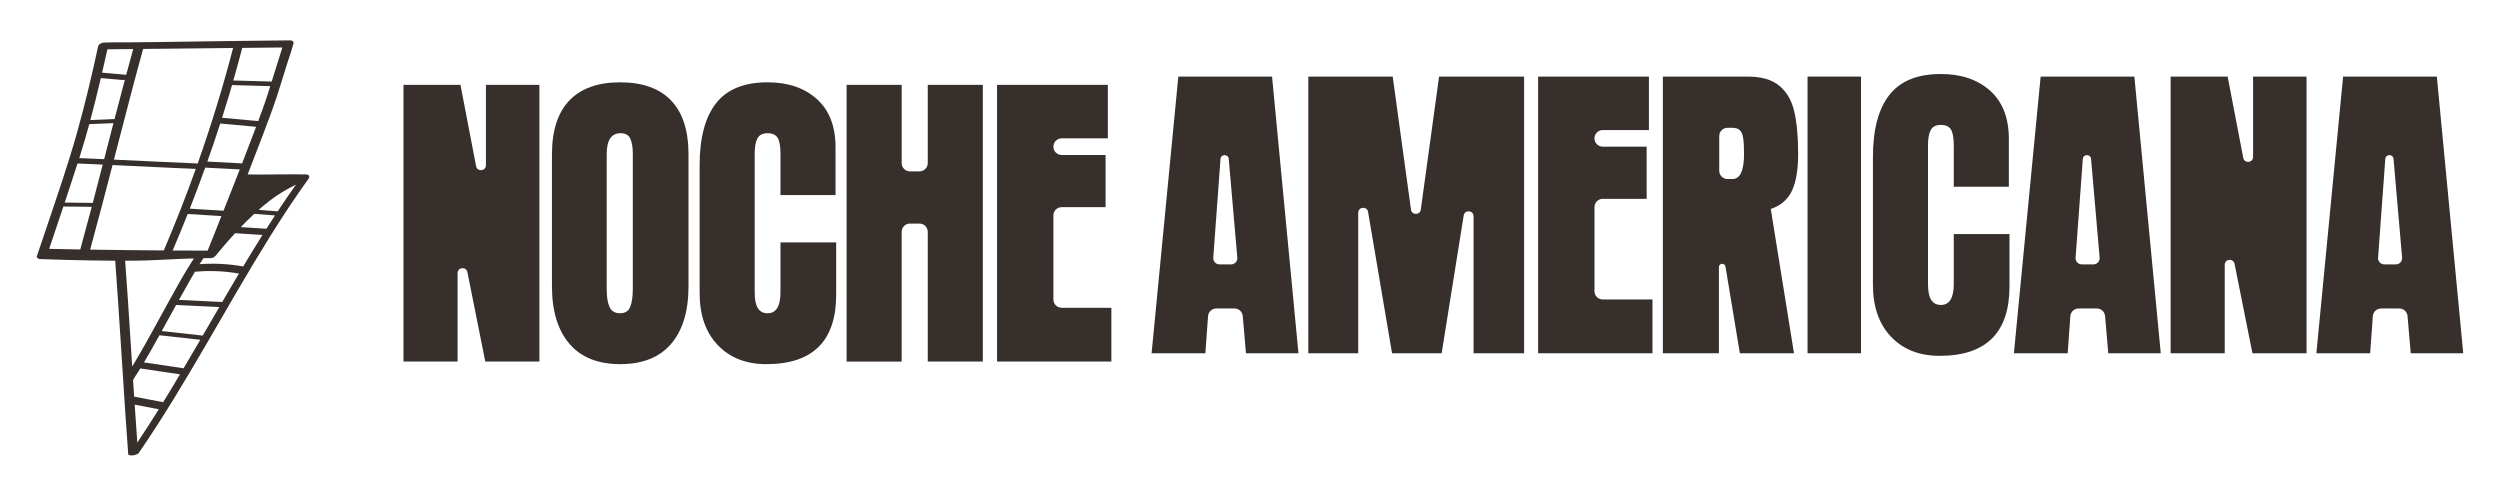
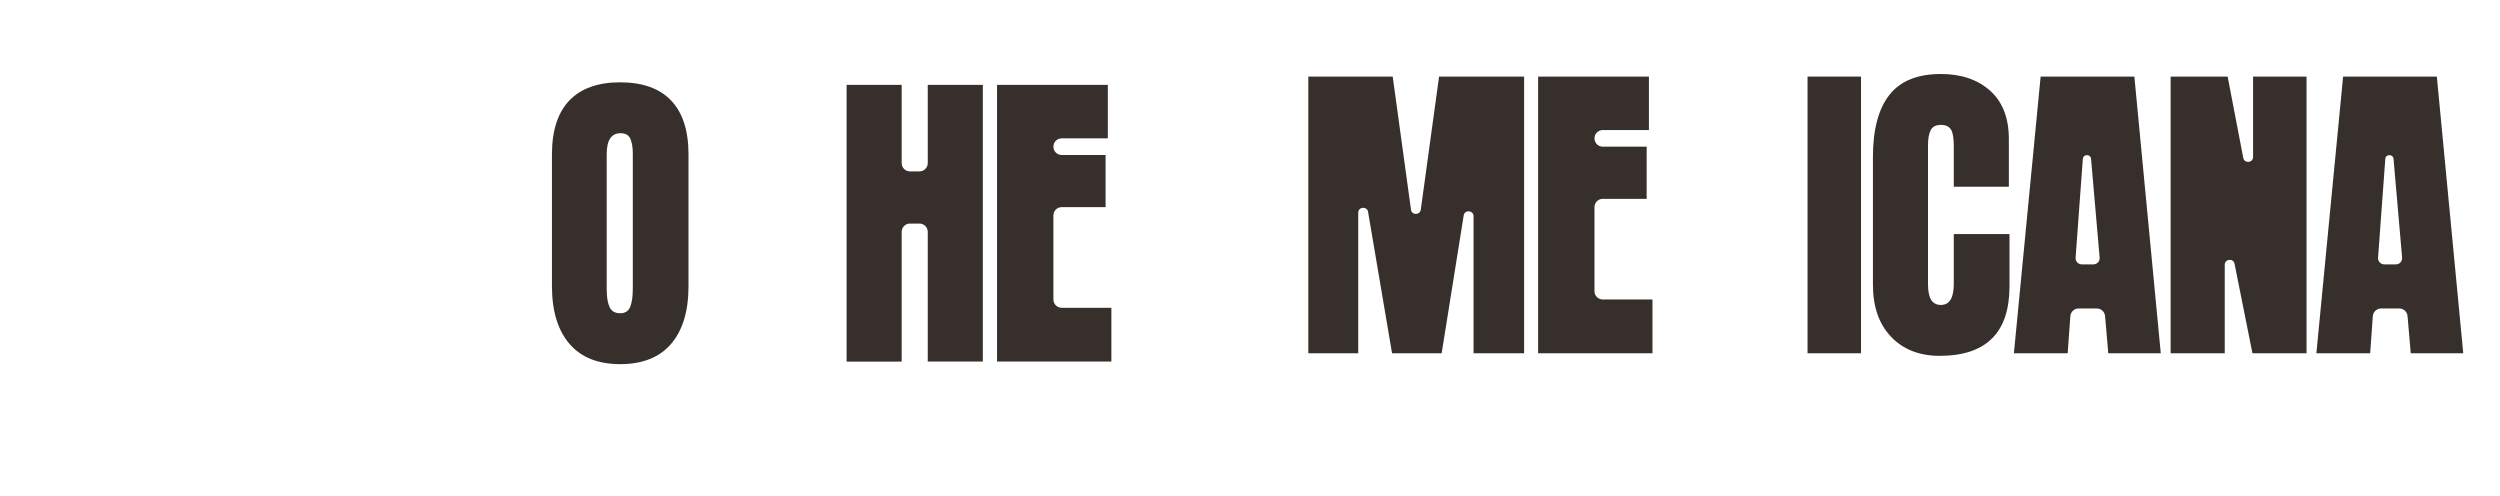
<svg xmlns="http://www.w3.org/2000/svg" version="1.1" id="Capa_1" x="0px" y="0px" viewBox="0 0 1959.19 388.56" style="enable-background:new 0 0 1959.19 388.56;" xml:space="preserve">
  <style type="text/css">
	.st0{fill:#372F2C;}
</style>
  <g>
    <path class="st0" d="M1025.29,276.84V60.02h66.14l14.32,104.27c0.61,4.47,7.08,4.47,7.69,0l14.33-104.27h66.64v216.82h-39.63   V169.47c0-4.78-6.96-5.34-7.72-0.61l-17.27,107.99h-38.87l-18.79-110.78c-0.8-4.69-7.71-4.11-7.71,0.65v110.13H1025.29z" />
-     <path class="st0" d="M1347.07,209.33v67.51h-43.92V60.02h66.64c10.6,0,18.81,2.4,24.61,7.19c5.81,4.79,9.72,11.53,11.74,20.19   c2.02,8.67,3.03,19.73,3.03,33.19c0,12.29-1.6,21.88-4.79,28.78c-3.2,6.9-8.75,11.7-16.66,14.39l18.18,113.08h-42.41l-11.27-67.93   C1351.69,205.77,1347.07,206.16,1347.07,209.33 M1357.67,140.29c6.06,0,9.09-6.56,9.09-19.69c0-5.72-0.25-10.01-0.76-12.87   c-0.5-2.86-1.43-4.83-2.77-5.93c-1.35-1.09-3.28-1.64-5.81-1.64h-3.62c-3.57,0-6.47,2.9-6.47,6.47v27.19c0,3.57,2.9,6.47,6.47,6.47   H1357.67z" />
    <path class="st0" d="M1205.39,276.84V60.02h86.83v41.9h-36.19c-3.57,0-6.47,2.9-6.47,6.47v0.08c0,3.58,2.9,6.47,6.47,6.47h34.42   v40.89h-34.42c-3.57,0-6.47,2.9-6.47,6.47v65.91c0,3.57,2.9,6.47,6.47,6.47H1295v42.15H1205.39z" />
    <rect x="1416.53" y="60.02" class="st0" width="41.9" height="216.82" />
    <path class="st0" d="M1482.03,263.97c-9.51-9.93-14.26-23.56-14.26-40.89v-99.96c0-21.54,4.29-37.78,12.88-48.72   c8.58-10.94,22.04-16.41,40.38-16.41c15.99,0,28.86,4.38,38.62,13.13c9.76,8.75,14.64,21.37,14.64,37.86v37.36h-43.16v-32.06   c0-6.22-0.76-10.52-2.27-12.87c-1.51-2.36-4.12-3.53-7.83-3.53c-3.87,0-6.52,1.35-7.95,4.04c-1.43,2.69-2.15,6.65-2.15,11.86   v108.79c0,5.72,0.84,9.89,2.53,12.5c1.68,2.61,4.2,3.91,7.57,3.91c6.73,0,10.1-5.47,10.1-16.41v-39.12h43.67v40.89   c0,36.35-18.26,54.52-54.77,54.52C1504.2,278.86,1491.53,273.9,1482.03,263.97" />
    <path class="st0" d="M1701.07,276.84V60.02h44.68l12.24,63.7c0.89,4.62,7.7,3.97,7.7-0.73V60.02h41.9v216.82h-42.4l-14.02-70.08   c-0.92-4.6-7.69-3.93-7.69,0.76v69.32H1701.07z" />
    <path class="st0" d="M1672.65,60.02h-73.45l-20.95,216.82h42.15l2.09-29.08c0.24-3.39,3.06-6.01,6.46-6.01h14.29   c3.36,0,6.16,2.57,6.45,5.92l2.52,29.17h41.14L1672.65,60.02z M1626.59,201.97l5.67-77.4c0.29-3.97,6.11-4.01,6.45-0.04l6.73,77.38   c0.25,2.84-1.99,5.27-4.84,5.27h-9.17C1628.61,207.18,1626.38,204.78,1626.59,201.97" />
    <path class="st0" d="M1909.69,60.02h-73.45l-20.95,216.82h42.15l2.09-29.08c0.24-3.39,3.06-6.01,6.46-6.01h14.29   c3.36,0,6.16,2.57,6.45,5.92l2.52,29.17h41.14L1909.69,60.02z M1863.63,201.97l5.67-77.4c0.29-3.97,6.11-4.01,6.45-0.04l6.73,77.38   c0.25,2.84-1.99,5.27-4.84,5.27h-9.17C1865.65,207.18,1863.42,204.78,1863.63,201.97" />
-     <path class="st0" d="M996.88,60.02h-73.45l-20.95,216.82h42.15l2.09-29.08c0.24-3.39,3.06-6.01,6.46-6.01h14.29   c3.36,0,6.16,2.57,6.45,5.92l2.52,29.17h41.14L996.88,60.02z M950.81,201.97l5.67-77.4c0.29-3.97,6.11-4.01,6.45-0.04l6.73,77.38   c0.25,2.84-1.99,5.27-4.84,5.27h-9.17C952.83,207.18,950.61,204.78,950.81,201.97" />
-     <path class="st0" d="M316.19,283.35V66.53h44.68l12.24,63.7c0.89,4.62,7.7,3.97,7.7-0.73V66.53h41.9v216.82h-42.4l-14.02-70.08   c-0.92-4.6-7.69-3.93-7.69,0.76v69.32H316.19z" />
    <path class="st0" d="M446.18,269.35c-9.09-10.68-13.63-25.7-13.63-45.05V121.05c0-18.68,4.54-32.77,13.63-42.28   c9.09-9.51,22.38-14.26,39.88-14.26c17.5,0,30.79,4.76,39.88,14.26c9.09,9.51,13.63,23.6,13.63,42.28v103.24   c0,19.52-4.54,34.58-13.63,45.18c-9.09,10.6-22.38,15.9-39.88,15.9C468.56,285.37,455.27,280.03,446.18,269.35 M493.89,240.44   c1.34-3.36,2.02-8.08,2.02-14.13V120.3c0-4.71-0.63-8.54-1.89-11.49c-1.26-2.94-3.83-4.42-7.7-4.42c-7.24,0-10.86,5.47-10.86,16.41   v105.76c0,6.23,0.76,10.94,2.27,14.14c1.51,3.2,4.29,4.79,8.33,4.79C489.93,245.49,492.54,243.81,493.89,240.44" />
-     <path class="st0" d="M562.54,270.48c-9.51-9.93-14.26-23.56-14.26-40.89v-99.96c0-21.54,4.29-37.78,12.88-48.72   c8.58-10.94,22.04-16.41,40.38-16.41c15.98,0,28.86,4.38,38.62,13.13c9.76,8.75,14.64,21.37,14.64,37.86v37.36h-43.16V120.8   c0-6.22-0.76-10.52-2.27-12.87c-1.51-2.36-4.12-3.53-7.83-3.53c-3.87,0-6.52,1.35-7.95,4.04c-1.43,2.69-2.15,6.65-2.15,11.86   v108.79c0,5.72,0.84,9.89,2.52,12.5c1.68,2.61,4.2,3.91,7.57,3.91c6.73,0,10.1-5.47,10.1-16.41v-39.12h43.67v40.89   c0,36.35-18.26,54.52-54.77,54.52C584.71,285.37,572.05,280.41,562.54,270.48" />
    <path class="st0" d="M663.46,283.35V66.53h43.16v61.31c0,3.57,2.9,6.47,6.47,6.47h7.5c3.57,0,6.47-2.9,6.47-6.47V66.53h43.16   v216.82h-43.16V181.68c0-3.57-2.9-6.47-6.47-6.47h-7.5c-3.58,0-6.47,2.9-6.47,6.47v101.68H663.46z" />
    <path class="st0" d="M781.36,283.35V66.53h86.83v41.9H832c-3.57,0-6.47,2.9-6.47,6.47v0.08c0,3.58,2.9,6.47,6.47,6.47h34.42v40.89   H832c-3.57,0-6.47,2.9-6.47,6.47v65.91c0,3.57,2.9,6.47,6.47,6.47h38.96v42.15H781.36z" />
-     <path class="st0" d="M239.94,136.67c-15.29-0.19-30.58,0.23-45.87,0.07c3.74-9.59,7.46-19.19,11.12-28.81   c4-10.54,8.03-21.09,11.59-31.79c2.81-8.44,5.34-16.98,8-25.46c1.65-5.26,3.57-10.52,4.99-15.85c0.06-0.23,0.14-0.46,0.22-0.69   c0.01-0.03,0-0.06,0.01-0.09c0.36-1.37-0.96-2.43-2.36-2.42c-33.11,0.25-66.21,0.8-99.31,1.26c-9.72,0.1-19.45,0.21-29.17,0.31   c-5.85,0.06-11.79-0.16-17.63,0.19c-0.08,0.01-0.17,0-0.25,0c-0.99,0.01-2.16,0.43-3.05,1.12c-0.04,0.03-0.08,0.05-0.11,0.08   c-0.17,0.14-0.33,0.29-0.48,0.45c0,0,0,0,0,0c-0.36,0.4-0.64,0.86-0.75,1.36c-4.78,22.11-10.01,44.17-16.07,65.97   c-7.22,25.96-16.1,51.5-24.7,77.03c-2.4,7.12-4.8,14.24-7.23,21.35c-0.28,0.83,0.19,1.38,0.89,1.75c0.46,0.33,1.06,0.53,1.67,0.55   c13.93,0.51,27.88,0.85,41.82,1.08c5.68,0.09,11.35,0.16,17.03,0.19c2.89,39.26,5.18,78.57,7.81,117.85   c0.75,11.17,1.53,22.35,2.35,33.51c0.05,0.65,0.62,1.02,1.42,1.15c0.87,0.18,2.37,0.03,2.55-0.01c1.46-0.26,3.58-0.76,4.48-2.08   c18.84-27.45,35.92-56.05,52.68-84.8c16.57-28.43,32.82-57.07,50.27-84.98c9.6-15.36,19.57-30.5,30.16-45.2   c0.04-0.06,0.06-0.1,0.08-0.15c0.03-0.04,0.06-0.08,0.09-0.13C242.96,137.92,241.48,136.69,239.94,136.67 M217.62,165.62   c-4.98-0.38-9.96-0.77-14.93-1.15c6.04-5.34,12.44-10.31,18.79-14.1c3.43-2.04,6.92-3.95,10.48-5.71   C227.06,151.57,222.28,158.56,217.62,165.62 M190.58,208.82c-11.26-2.04-22.76-2.63-34.17-1.81c0.97-1.57,1.97-3.12,2.98-4.66   c1.27-0.02,2.55-0.05,3.82-0.06c0.4,0,0.11-0.01,0.7-0.01c1.66,0,3.2,0.16,5.08-1.89c0.86-0.94,6.72-8.4,15.21-17.63   c7.16,0.46,14.33,0.91,21.49,1.37C200.56,192.3,195.54,200.54,190.58,208.82 M49.68,161.85c7.39,0.11,14.78,0.05,22.16,0.25   c0.01,0,0.03,0,0.05,0c-0.23,0.88-0.46,1.77-0.7,2.65c-2.71,10.26-5.47,20.51-8.28,30.75c-8.13-0.14-16.26-0.31-24.38-0.49   C42.29,183.97,46.01,172.92,49.68,161.85 M67.26,106.94c0.93-3.2,1.81-6.42,2.69-9.64c6.32-0.27,12.64-0.54,18.97-0.81   c-2.44,9.41-4.87,18.82-7.3,28.24c-6.5-0.3-13.01-0.58-19.51-0.84C63.89,118.25,65.63,112.61,67.26,106.94 M212.92,63.91   c-9.67-0.28-19.35-0.52-29.02-0.81c-0.35-0.01-0.71,0.01-1.07,0.03c2.43-8.5,4.79-17.03,7.01-25.59   c5.96-0.06,11.91-0.13,17.87-0.19c3.98-0.04,7.96-0.08,11.94-0.13c0.54-0.01,1.08,0,1.63,0.01   C218.49,46.12,215.71,55.02,212.92,63.91 M154.93,128.12c-21.88-0.91-43.76-2.02-65.64-3.04c4.48-17.34,8.94-34.68,13.51-52   c3.06-11.59,6.17-23.17,9.37-34.72c5.76-0.06,11.51-0.12,17.27-0.18c14.02-0.15,28.05-0.3,42.07-0.45   c3.72-0.04,7.43-0.08,11.15-0.12C174.76,68.18,165.45,98.36,154.93,128.12 M147.1,167.71c8.73,0.54,17.45,1.07,26.18,1.61   c0.07,0,0.15,0,0.23,0c-1.48,3.73-2.93,7.46-4.41,11.18c-2.11,5.3-4.28,10.58-6.36,15.9c-9.14-0.01-18.28-0.04-27.42-0.09   C139.36,186.83,143.3,177.3,147.1,167.71 M183.71,143.48c-2.83,7.23-5.7,14.44-8.55,21.66l-26.43-1.62   c4.19-10.66,8.21-21.38,12.09-32.16c9.02,0.47,18.04,0.94,27.06,1.41C186.49,136.34,185.11,139.91,183.71,143.48 M84.17,38.65   c3.56-0.04,7.12-0.08,10.68-0.11c3.18-0.03,6.36-0.07,9.54-0.1c-1.86,6.71-3.68,13.44-5.49,20.17c-6.17-0.54-12.35-1.09-18.52-1.63   c-0.12-0.01-0.25,0-0.38-0.01C81.43,50.88,82.83,44.77,84.17,38.65 M78.72,62.47c0.1-0.43,0.2-0.86,0.3-1.28   c5.54,0.49,11.07,0.97,16.61,1.46c0.72,0.06,1.47,0.01,2.22-0.1c-2.73,10.23-5.43,20.47-8.09,30.72   c-6.31,0.27-12.62,0.54-18.94,0.81C73.63,83.59,76.22,73.04,78.72,62.47 M134.01,131.51c6.48,0.3,12.95,0.57,19.43,0.84   c-3.84,10.71-7.83,21.38-11.99,31.97c-4.2,10.71-8.58,21.35-13.07,31.94c-19.24-0.12-38.49-0.33-57.73-0.64   c6.06-22.04,11.83-44.15,17.54-66.28C103.46,130.06,118.74,130.81,134.01,131.51 M189.72,128.04c-8.93-0.47-17.85-0.93-26.77-1.4   c-0.15-0.01-0.3,0-0.45,0c3.51-9.91,6.88-19.86,10.1-29.86c9.36,0.88,18.73,1.68,28.1,2.58c-0.45,1.19-0.89,2.38-1.34,3.57   C196.19,111.31,192.97,119.68,189.72,128.04 M205.66,85.91c-1.08,3-2.18,5.99-3.29,8.98c-9.44-0.89-18.88-1.69-28.32-2.6   c2.05-6.45,4.06-12.91,5.98-19.39c0.62-2.07,1.19-4.15,1.79-6.23c9.81,0.29,19.63,0.53,29.44,0.83c0.18,0.01,0.36-0.01,0.54-0.02   c-0.71,2.27-1.42,4.54-2.14,6.81C208.32,78.52,207.22,81.58,205.66,85.91 M60.75,128.12c6.59,0.27,13.17,0.56,19.76,0.86   c-2.59,10.01-5.18,20.01-7.81,30.01c-7.33-0.12-14.66-0.07-22-0.25c1.55-4.67,3.11-9.33,4.64-14   C57.16,139.21,58.97,133.67,60.75,128.12 M98.07,204.31c2.77-0.01,5.53,0.01,8.3-0.02c11.49-0.13,22.93-0.9,34.41-1.37   c3.73-0.15,7.46-0.28,11.18-0.39c-7.36,11.17-13.76,23.01-20.22,34.7c-8.17,14.79-16.15,29.7-24.71,44.27   c-1.13,1.91-2.27,3.82-3.42,5.72c-1.12-17.48-2.22-34.95-3.39-52.42C99.53,224.63,98.82,214.47,98.07,204.31 M158.87,263   c-10.7-1.17-21.4-2.39-32.11-3.55c3.76-6.8,7.48-13.61,11.24-20.42c11.28,0.54,22.56,1.08,33.84,1.63   C167.51,248.11,163.19,255.56,158.87,263 M143.89,288.61c-10.36-1.54-20.71-3.07-31.07-4.61c0.11-0.18,0.21-0.35,0.32-0.53   c4.06-6.84,7.96-13.78,11.82-20.73c10.64,1.17,21.27,2.38,31.92,3.52c0.04,0,0.07,0,0.11,0   C152.64,273.72,148.29,281.17,143.89,288.61 M107.61,346.84c-0.72-9.91-1.4-19.82-2.06-29.73c6.3,1.21,12.59,2.41,18.89,3.62   C118.96,329.51,113.36,338.22,107.61,346.84 M127.85,315.19c-7.57-1.45-15.14-2.9-22.72-4.35c-0.28-4.3-0.57-8.6-0.85-12.9   c0.3-0.67,0.62-1.28,0.88-1.72c0.8-1.37,1.76-2.66,2.61-4c0.74-1.16,1.46-2.33,2.18-3.49c10.27,1.52,20.53,3.05,30.8,4.57   c0.11,0.02,0.22,0.02,0.32,0.03c-3.12,5.24-6.25,10.47-9.42,15.68C130.41,311.07,129.12,313.13,127.85,315.19 M174.16,236.66   c-11.31-0.54-22.63-1.09-33.94-1.63c3.12-5.63,6.27-11.25,9.5-16.83c1.02-1.77,2.06-3.53,3.1-5.29c0.23,0.02,0.45,0.02,0.66,0   c11.3-1,22.61-0.49,33.77,1.47c-1.76,2.97-3.52,5.93-5.27,8.91C179.37,227.73,176.76,232.19,174.16,236.66 M208.78,179.26   c-6.69-0.43-13.39-0.85-20.08-1.28c3.28-3.42,6.84-6.95,10.57-10.4c5.41,0.42,10.83,0.83,16.24,1.25   C213.24,172.29,211,175.76,208.78,179.26" />
  </g>
</svg>